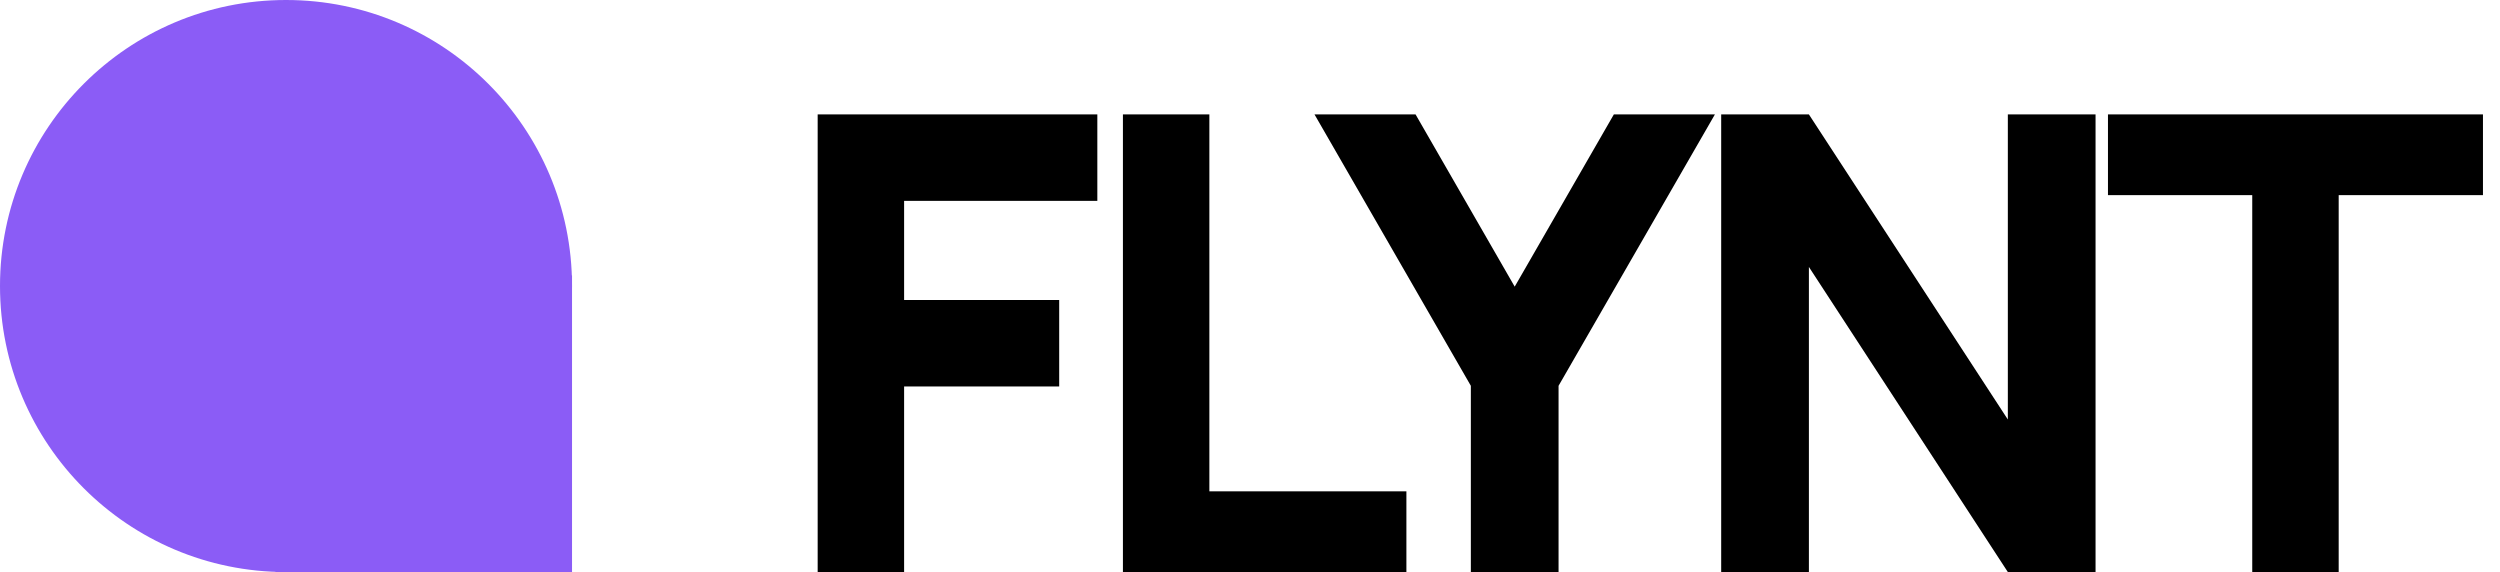
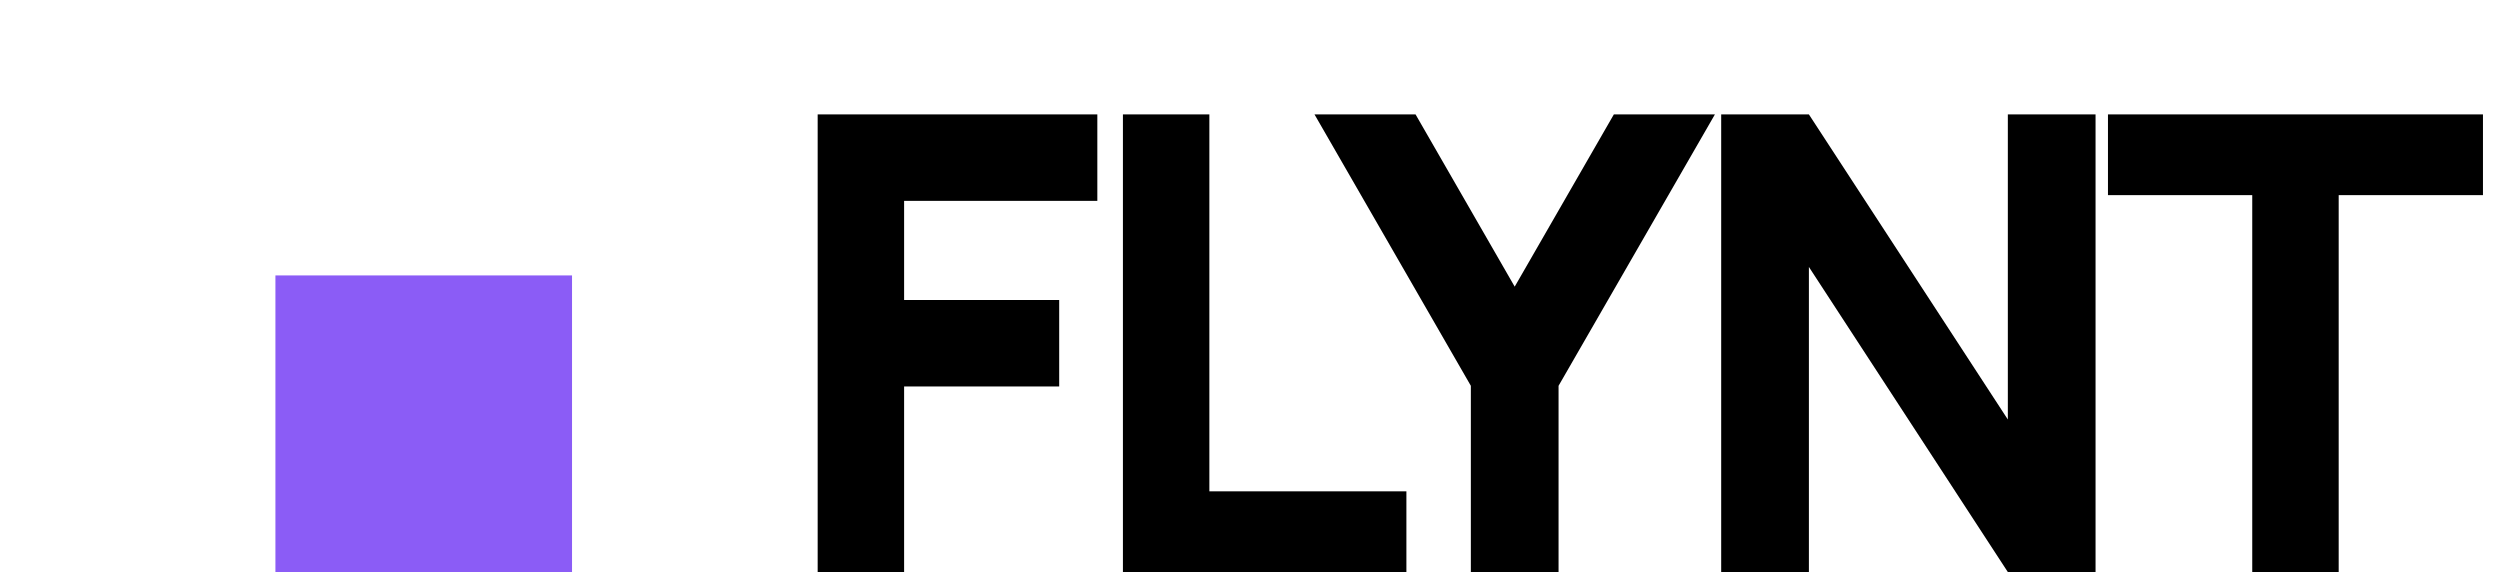
<svg xmlns="http://www.w3.org/2000/svg" width="118" height="27" viewBox="0 0 118 27" fill="none">
  <path d="M38.594 27V5.4H51.794V9.48H42.674V14.16H49.994V18.24H42.674V27H38.594ZM53.002 27V5.4H57.082V23.19H66.382V27H53.002ZM69.424 27V18.21L62.044 5.4H66.814L71.494 13.53L76.174 5.4H80.944L73.564 18.21V27H69.424ZM81.24 27V5.4H85.38L94.77 19.8V5.4H98.91V27H94.77L85.38 12.6V27H81.24ZM106.306 27V9.21H99.496V5.4H117.196V9.21H110.386V27H106.306Z" fill="black" />
-   <ellipse cx="13.5" cy="13.5" rx="13.5" ry="13.5" transform="rotate(-90 13.5 13.5)" fill="#8B5CF6" />
  <rect x="13" y="27" width="14" height="14" transform="rotate(-90 13 27)" fill="#8B5CF6" />
</svg>